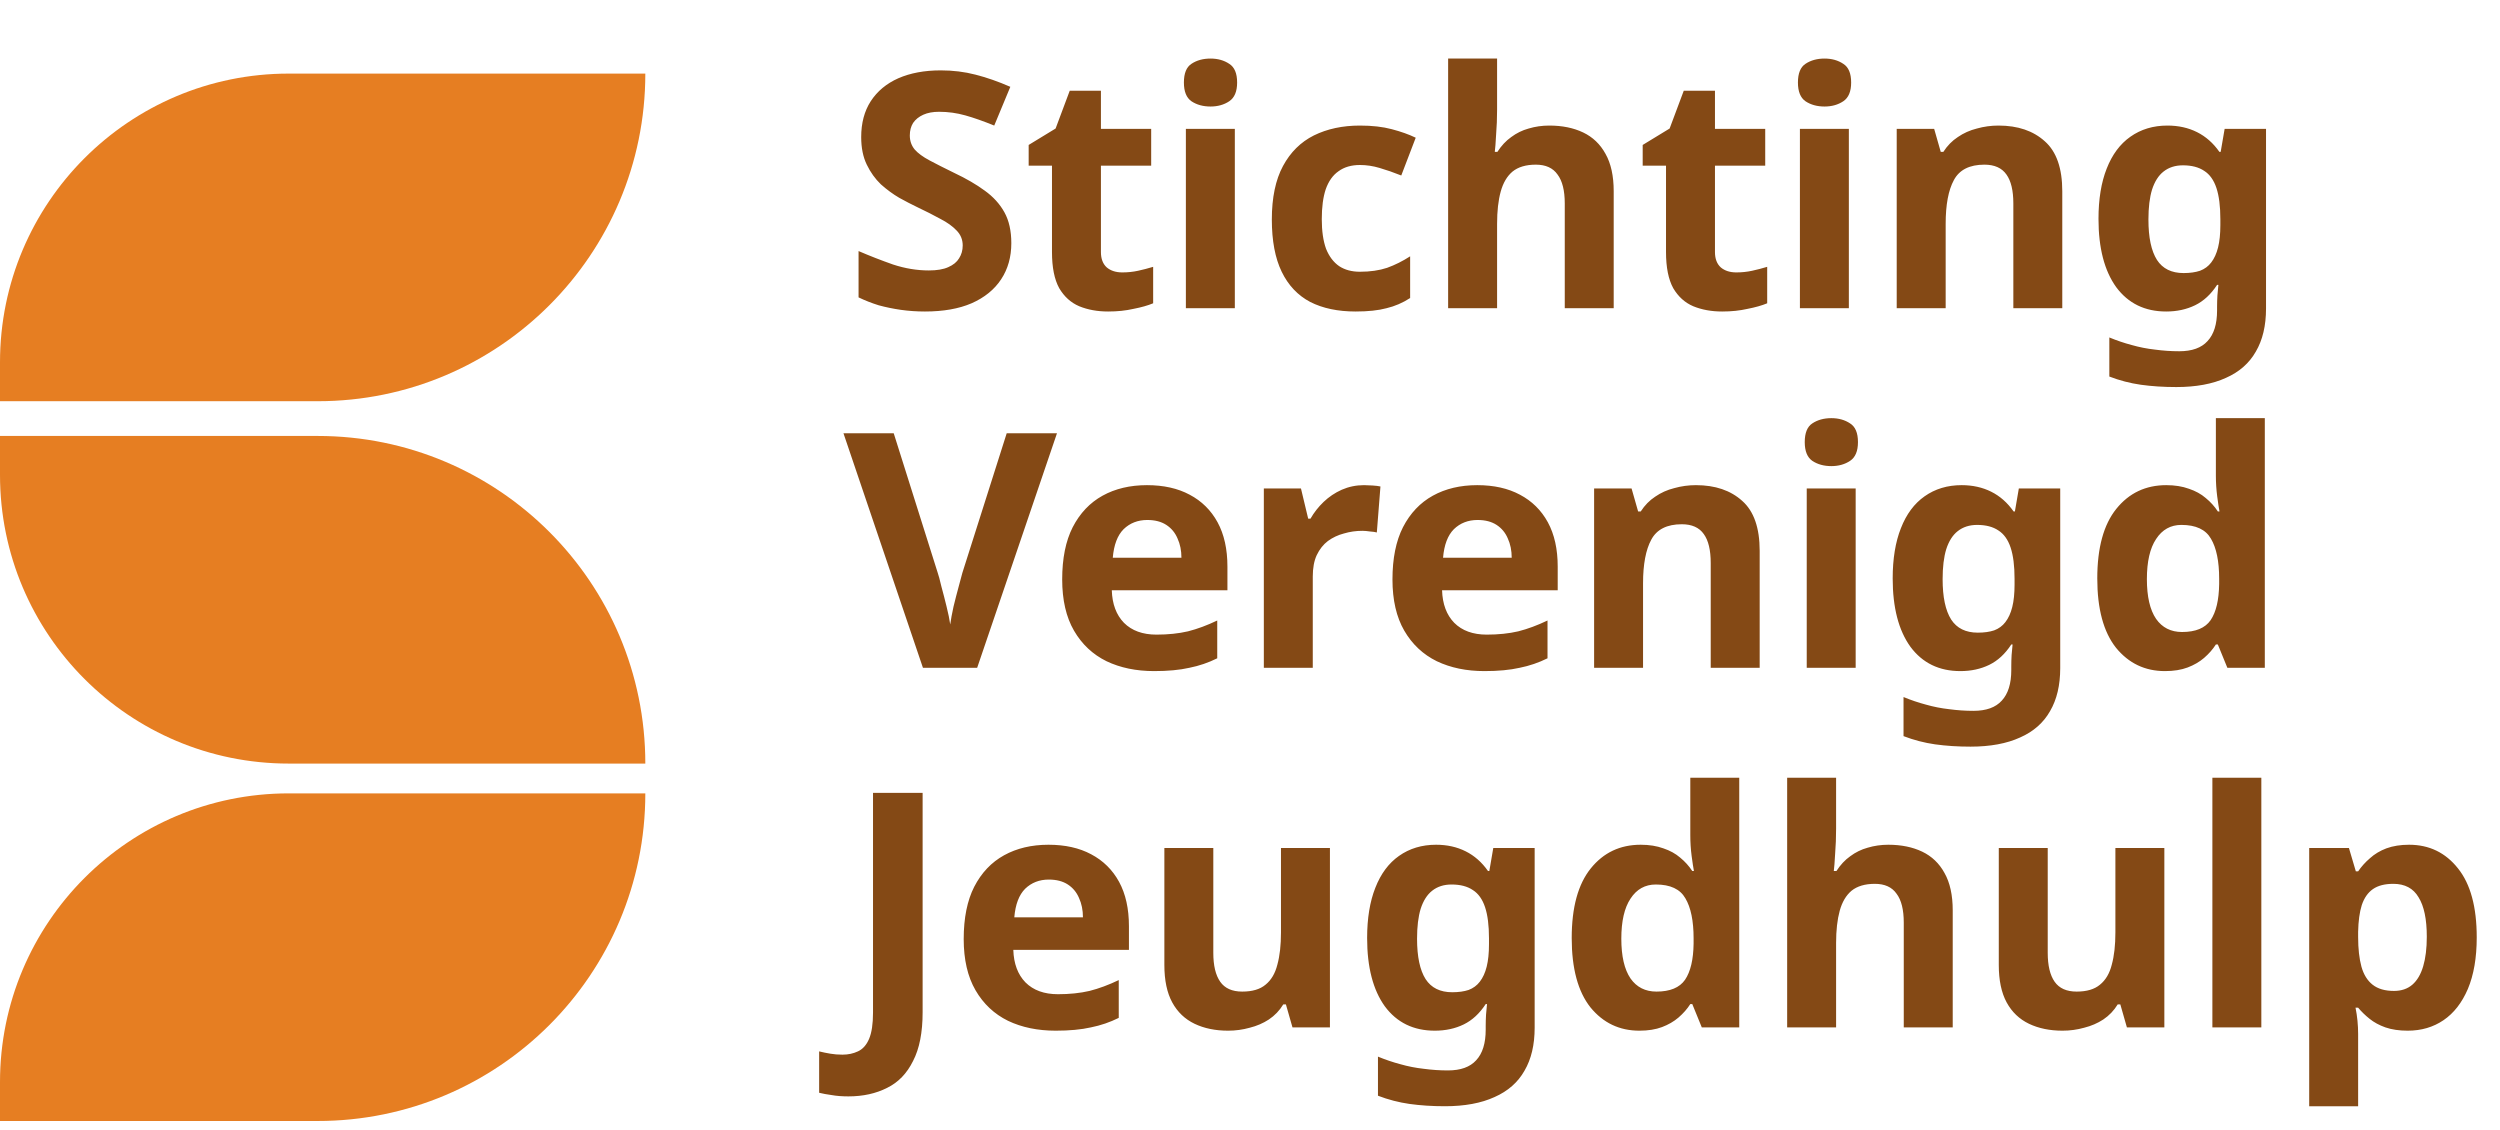
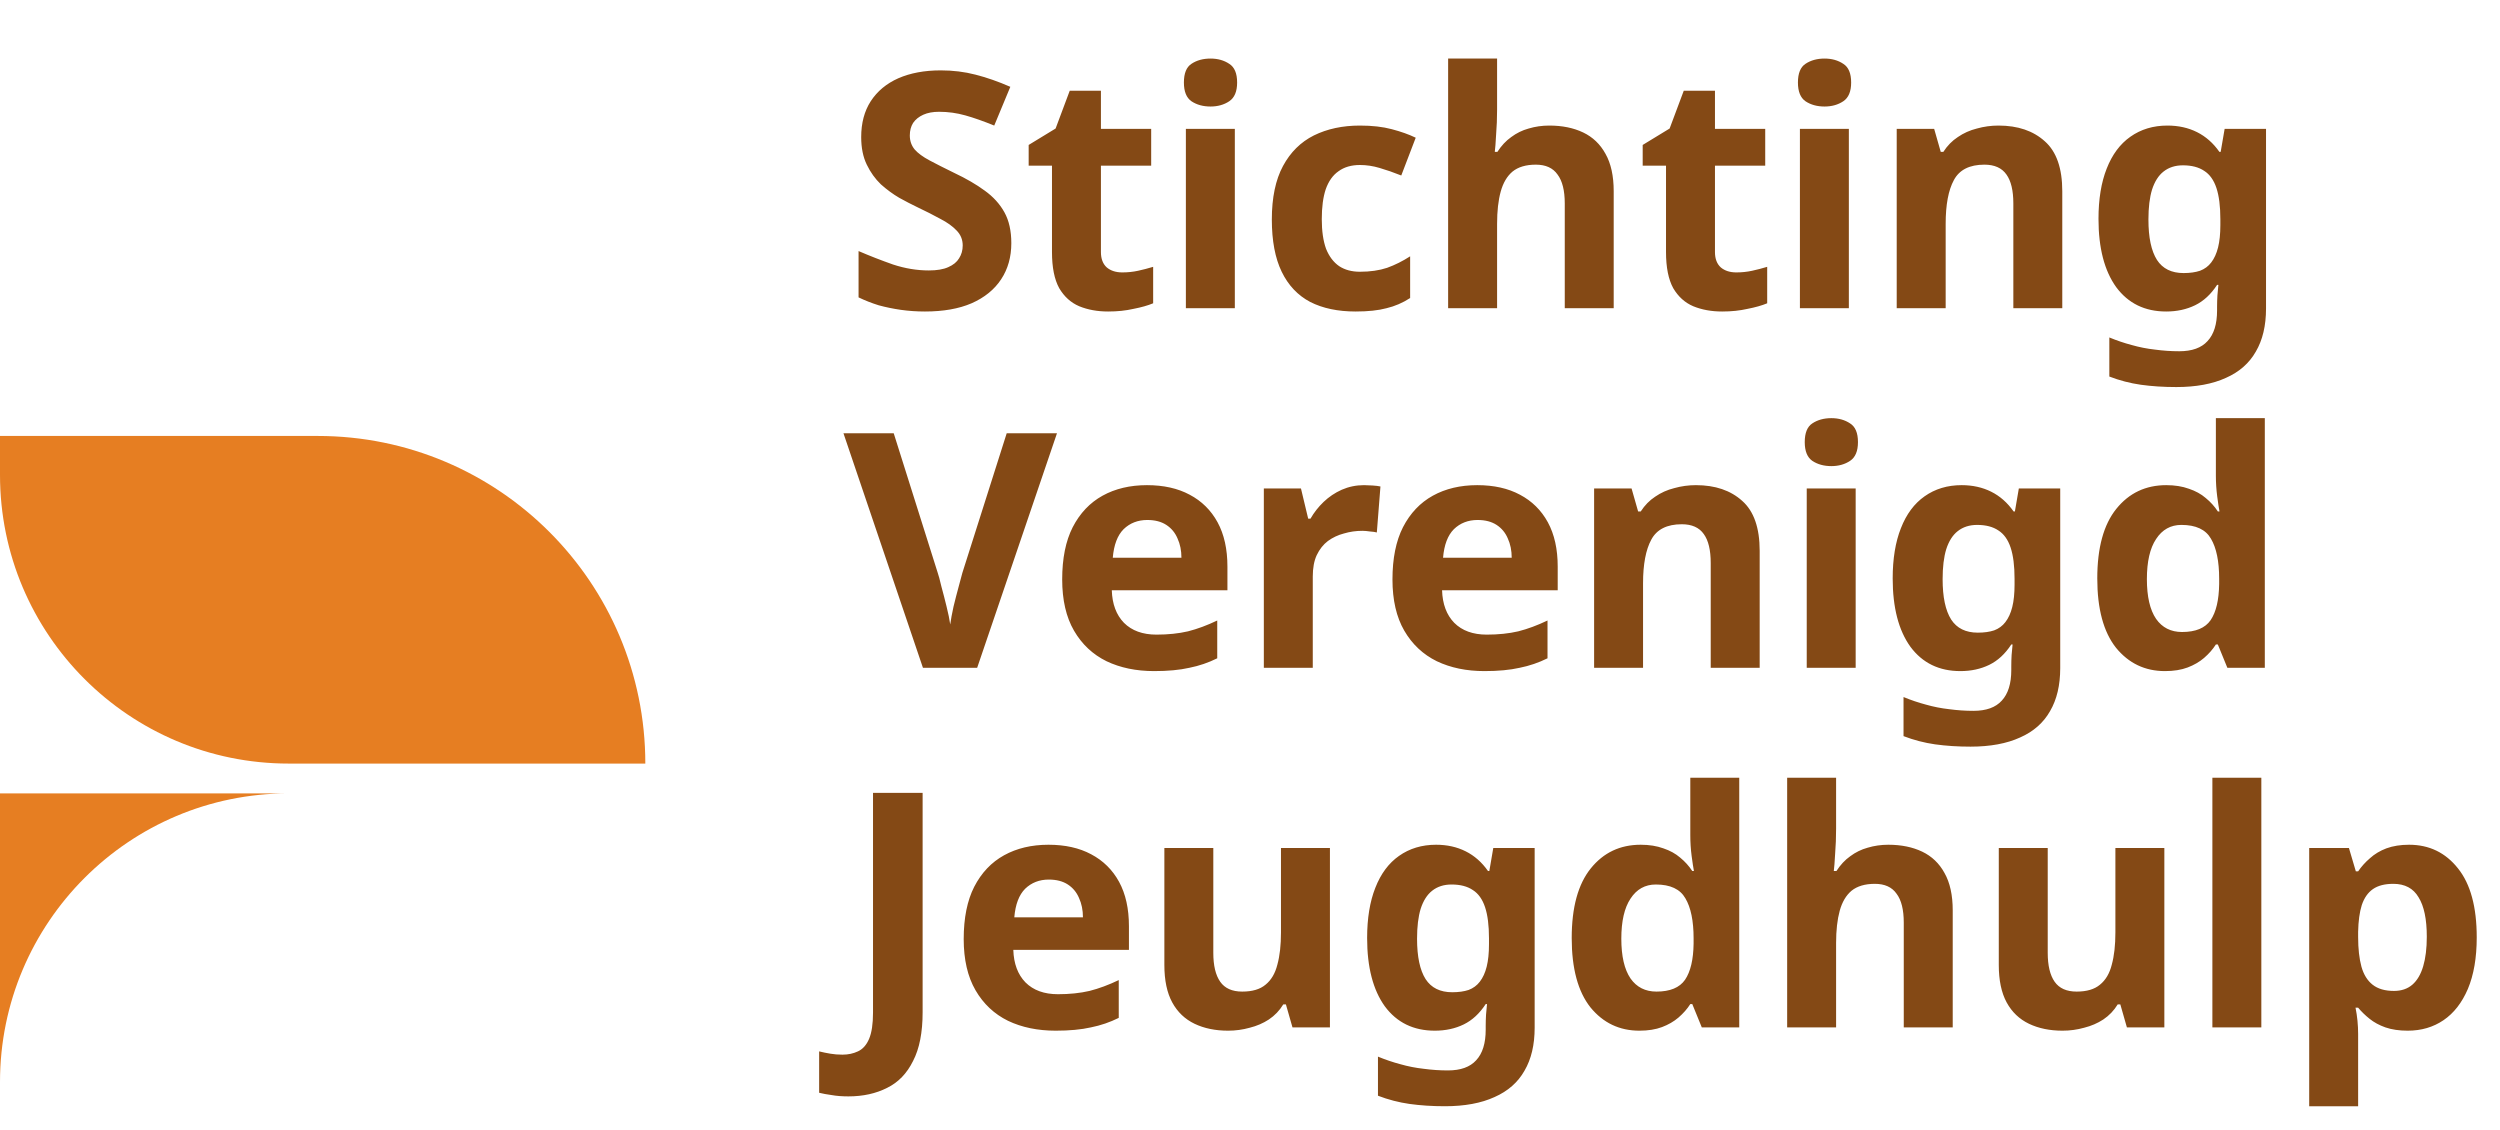
<svg xmlns="http://www.w3.org/2000/svg" width="146" height="66" viewBox="0 0 146 66" fill="none">
  <path d="M59.061 14.201C59.061 15.007 58.863 15.711 58.466 16.312C58.07 16.913 57.494 17.38 56.74 17.712C55.998 18.032 55.09 18.192 54.015 18.192C53.542 18.192 53.075 18.16 52.615 18.096C52.167 18.032 51.732 17.942 51.31 17.827C50.901 17.699 50.511 17.546 50.14 17.367V14.662C50.792 14.943 51.464 15.205 52.154 15.448C52.858 15.679 53.555 15.794 54.246 15.794C54.719 15.794 55.096 15.73 55.377 15.602C55.672 15.474 55.883 15.301 56.011 15.084C56.151 14.867 56.222 14.617 56.222 14.336C56.222 13.99 56.1 13.696 55.857 13.453C55.627 13.21 55.314 12.986 54.917 12.782C54.521 12.564 54.067 12.334 53.555 12.091C53.235 11.938 52.89 11.759 52.519 11.554C52.148 11.337 51.79 11.074 51.445 10.767C51.112 10.448 50.837 10.064 50.62 9.616C50.402 9.169 50.294 8.632 50.294 8.005C50.294 7.186 50.479 6.489 50.85 5.914C51.234 5.325 51.771 4.878 52.462 4.571C53.165 4.264 53.99 4.11 54.936 4.11C55.653 4.11 56.33 4.193 56.97 4.36C57.622 4.526 58.3 4.763 59.003 5.07L58.063 7.333C57.437 7.078 56.874 6.879 56.375 6.739C55.876 6.598 55.365 6.528 54.84 6.528C54.482 6.528 54.175 6.585 53.919 6.7C53.664 6.815 53.465 6.975 53.325 7.18C53.197 7.385 53.133 7.628 53.133 7.909C53.133 8.229 53.229 8.504 53.421 8.734C53.612 8.951 53.9 9.162 54.284 9.367C54.668 9.572 55.147 9.815 55.723 10.096C56.426 10.428 57.021 10.774 57.507 11.132C58.006 11.49 58.389 11.912 58.658 12.398C58.927 12.884 59.061 13.485 59.061 14.201ZM65.541 15.909C65.861 15.909 66.168 15.877 66.462 15.813C66.756 15.749 67.05 15.672 67.344 15.583V17.712C67.037 17.84 66.654 17.949 66.193 18.038C65.746 18.141 65.253 18.192 64.716 18.192C64.09 18.192 63.527 18.09 63.028 17.885C62.542 17.68 62.152 17.328 61.858 16.83C61.576 16.318 61.436 15.615 61.436 14.719V9.674H60.074V8.465L61.647 7.506L62.472 5.3H64.294V7.525H67.229V9.674H64.294V14.719C64.294 15.116 64.409 15.416 64.639 15.621C64.87 15.813 65.17 15.909 65.541 15.909ZM72.114 7.525V18H69.255V7.525H72.114ZM70.694 3.42C71.116 3.42 71.481 3.522 71.787 3.727C72.094 3.919 72.248 4.283 72.248 4.82C72.248 5.345 72.094 5.709 71.787 5.914C71.481 6.118 71.116 6.221 70.694 6.221C70.259 6.221 69.888 6.118 69.581 5.914C69.287 5.709 69.14 5.345 69.14 4.82C69.14 4.283 69.287 3.919 69.581 3.727C69.888 3.522 70.259 3.42 70.694 3.42ZM79.168 18.192C78.132 18.192 77.249 18.006 76.52 17.636C75.791 17.252 75.235 16.663 74.851 15.87C74.467 15.078 74.275 14.061 74.275 12.82C74.275 11.541 74.493 10.499 74.928 9.693C75.363 8.887 75.964 8.293 76.731 7.909C77.511 7.525 78.407 7.333 79.417 7.333C80.133 7.333 80.754 7.404 81.278 7.544C81.815 7.685 82.282 7.851 82.678 8.043L81.834 10.249C81.387 10.07 80.965 9.923 80.568 9.808C80.184 9.693 79.801 9.636 79.417 9.636C78.918 9.636 78.502 9.757 78.17 10C77.838 10.23 77.588 10.582 77.422 11.055C77.268 11.516 77.192 12.098 77.192 12.801C77.192 13.492 77.275 14.067 77.441 14.528C77.62 14.975 77.876 15.314 78.208 15.544C78.541 15.762 78.944 15.87 79.417 15.87C80.018 15.87 80.549 15.794 81.009 15.64C81.47 15.474 81.917 15.25 82.352 14.969V17.405C81.917 17.687 81.457 17.885 80.971 18C80.498 18.128 79.897 18.192 79.168 18.192ZM87.43 6.393C87.43 6.905 87.411 7.397 87.372 7.871C87.347 8.344 87.321 8.676 87.296 8.868H87.449C87.679 8.51 87.948 8.222 88.255 8.005C88.562 7.775 88.901 7.608 89.272 7.506C89.655 7.391 90.058 7.333 90.48 7.333C91.235 7.333 91.894 7.468 92.456 7.736C93.019 8.005 93.454 8.421 93.761 8.983C94.081 9.546 94.24 10.275 94.24 11.17V18H91.382V11.88C91.382 11.126 91.241 10.563 90.96 10.192C90.691 9.808 90.269 9.616 89.694 9.616C89.118 9.616 88.664 9.751 88.332 10.019C88.012 10.288 87.782 10.678 87.641 11.19C87.5 11.701 87.43 12.328 87.43 13.07V18H84.571V3.42H87.43V6.393ZM101.401 15.909C101.72 15.909 102.027 15.877 102.321 15.813C102.616 15.749 102.91 15.672 103.204 15.583V17.712C102.897 17.84 102.513 17.949 102.053 18.038C101.605 18.141 101.113 18.192 100.576 18.192C99.949 18.192 99.386 18.09 98.887 17.885C98.401 17.68 98.011 17.328 97.717 16.83C97.436 16.318 97.295 15.615 97.295 14.719V9.674H95.933V8.465L97.506 7.506L98.331 5.3H100.154V7.525H103.089V9.674H100.154V14.719C100.154 15.116 100.269 15.416 100.499 15.621C100.729 15.813 101.03 15.909 101.401 15.909ZM107.973 7.525V18H105.115V7.525H107.973ZM106.553 3.42C106.976 3.42 107.34 3.522 107.647 3.727C107.954 3.919 108.107 4.283 108.107 4.82C108.107 5.345 107.954 5.709 107.647 5.914C107.34 6.118 106.976 6.221 106.553 6.221C106.119 6.221 105.748 6.118 105.441 5.914C105.147 5.709 104.999 5.345 104.999 4.82C104.999 4.283 105.147 3.919 105.441 3.727C105.748 3.522 106.119 3.42 106.553 3.42ZM116.715 7.333C117.841 7.333 118.742 7.64 119.42 8.254C120.098 8.855 120.437 9.827 120.437 11.17V18H117.579V11.88C117.579 11.126 117.444 10.563 117.176 10.192C116.907 9.808 116.479 9.616 115.89 9.616C115.021 9.616 114.426 9.917 114.106 10.518C113.786 11.106 113.627 11.957 113.627 13.07V18H110.768V7.525H112.955L113.339 8.868H113.492C113.722 8.51 114.004 8.222 114.336 8.005C114.669 7.775 115.04 7.608 115.449 7.506C115.858 7.391 116.28 7.333 116.715 7.333ZM126.581 7.333C127.22 7.333 127.796 7.461 128.307 7.717C128.819 7.973 129.254 8.357 129.612 8.868H129.688L129.919 7.525H132.336V18.019C132.336 19.017 132.138 19.855 131.741 20.532C131.357 21.21 130.776 21.722 129.995 22.067C129.215 22.425 128.25 22.604 127.098 22.604C126.357 22.604 125.666 22.559 125.027 22.47C124.4 22.381 123.786 22.221 123.185 21.99V19.707C123.62 19.887 124.055 20.034 124.489 20.149C124.937 20.277 125.391 20.366 125.851 20.417C126.325 20.481 126.798 20.513 127.271 20.513C128.013 20.513 128.563 20.315 128.921 19.919C129.292 19.522 129.477 18.927 129.477 18.134V17.923C129.477 17.706 129.484 17.482 129.497 17.252C129.522 17.022 129.541 16.817 129.554 16.638H129.477C129.119 17.188 128.691 17.584 128.192 17.827C127.693 18.07 127.13 18.192 126.504 18.192C125.263 18.192 124.291 17.719 123.588 16.772C122.897 15.813 122.552 14.483 122.552 12.782C122.552 11.631 122.712 10.652 123.031 9.847C123.351 9.028 123.812 8.408 124.413 7.986C125.027 7.551 125.749 7.333 126.581 7.333ZM127.482 9.655C127.035 9.655 126.657 9.776 126.35 10.019C126.056 10.249 125.832 10.601 125.679 11.074C125.538 11.535 125.468 12.117 125.468 12.82C125.468 13.869 125.634 14.655 125.967 15.18C126.299 15.691 126.817 15.947 127.521 15.947C127.891 15.947 128.211 15.902 128.48 15.813C128.748 15.711 128.966 15.551 129.132 15.333C129.311 15.103 129.445 14.809 129.535 14.451C129.624 14.093 129.669 13.658 129.669 13.146V12.801C129.669 12.046 129.592 11.439 129.439 10.978C129.286 10.518 129.049 10.185 128.729 9.981C128.409 9.763 127.994 9.655 127.482 9.655ZM61.728 25.302L57.066 39H53.9L49.258 25.302H52.193L54.764 33.456C54.815 33.596 54.885 33.858 54.975 34.242C55.077 34.613 55.179 35.01 55.282 35.432C55.384 35.841 55.454 36.186 55.493 36.468C55.531 36.186 55.595 35.841 55.684 35.432C55.787 35.01 55.889 34.613 55.991 34.242C56.094 33.858 56.164 33.596 56.202 33.456L58.792 25.302H61.728ZM66.981 28.333C67.954 28.333 68.785 28.519 69.475 28.89C70.179 29.261 70.722 29.798 71.106 30.501C71.49 31.205 71.682 32.068 71.682 33.091V34.472H64.929C64.954 35.278 65.191 35.911 65.639 36.372C66.099 36.832 66.732 37.062 67.538 37.062C68.216 37.062 68.83 36.998 69.38 36.87C69.93 36.73 70.499 36.519 71.087 36.237V38.444C70.575 38.699 70.032 38.885 69.456 39C68.894 39.128 68.209 39.192 67.403 39.192C66.355 39.192 65.427 39 64.622 38.616C63.816 38.22 63.183 37.625 62.722 36.832C62.262 36.039 62.032 35.042 62.032 33.839C62.032 32.611 62.236 31.595 62.646 30.789C63.068 29.971 63.65 29.357 64.392 28.947C65.133 28.538 65.997 28.333 66.981 28.333ZM67.001 30.367C66.451 30.367 65.99 30.546 65.619 30.904C65.261 31.262 65.05 31.819 64.986 32.573H68.996C68.996 32.151 68.919 31.774 68.766 31.441C68.625 31.109 68.407 30.847 68.113 30.655C67.819 30.463 67.448 30.367 67.001 30.367ZM79.659 28.333C79.8 28.333 79.966 28.34 80.158 28.353C80.35 28.365 80.503 28.384 80.618 28.41L80.407 31.096C80.318 31.07 80.183 31.051 80.004 31.038C79.838 31.013 79.691 31 79.563 31C79.192 31 78.834 31.051 78.489 31.154C78.144 31.243 77.83 31.39 77.549 31.595C77.28 31.799 77.063 32.074 76.897 32.42C76.743 32.752 76.666 33.168 76.666 33.667V39H73.808V28.525H75.976L76.398 30.29H76.532C76.737 29.932 76.992 29.606 77.299 29.312C77.606 29.018 77.958 28.781 78.355 28.602C78.764 28.423 79.199 28.333 79.659 28.333ZM86.269 28.333C87.242 28.333 88.073 28.519 88.763 28.89C89.467 29.261 90.01 29.798 90.394 30.501C90.778 31.205 90.97 32.068 90.97 33.091V34.472H84.217C84.242 35.278 84.479 35.911 84.927 36.372C85.387 36.832 86.02 37.062 86.826 37.062C87.504 37.062 88.118 36.998 88.668 36.87C89.218 36.73 89.787 36.519 90.375 36.237V38.444C89.863 38.699 89.32 38.885 88.744 39C88.182 39.128 87.497 39.192 86.692 39.192C85.643 39.192 84.716 39 83.91 38.616C83.104 38.22 82.471 37.625 82.01 36.832C81.55 36.039 81.32 35.042 81.32 33.839C81.32 32.611 81.525 31.595 81.934 30.789C82.356 29.971 82.938 29.357 83.68 28.947C84.421 28.538 85.285 28.333 86.269 28.333ZM86.289 30.367C85.739 30.367 85.278 30.546 84.907 30.904C84.549 31.262 84.338 31.819 84.274 32.573H88.284C88.284 32.151 88.207 31.774 88.054 31.441C87.913 31.109 87.695 30.847 87.401 30.655C87.107 30.463 86.736 30.367 86.289 30.367ZM99.043 28.333C100.168 28.333 101.07 28.64 101.748 29.254C102.426 29.855 102.765 30.827 102.765 32.17V39H99.906V32.88C99.906 32.126 99.772 31.563 99.503 31.192C99.235 30.808 98.806 30.616 98.218 30.616C97.348 30.616 96.754 30.917 96.434 31.518C96.114 32.106 95.954 32.957 95.954 34.07V39H93.096V28.525H95.283L95.666 29.868H95.82C96.05 29.51 96.332 29.222 96.664 29.005C96.997 28.775 97.368 28.608 97.777 28.506C98.186 28.391 98.608 28.333 99.043 28.333ZM108.371 28.525V39H105.513V28.525H108.371ZM106.951 24.42C107.373 24.42 107.738 24.522 108.045 24.727C108.352 24.919 108.505 25.283 108.505 25.82C108.505 26.345 108.352 26.709 108.045 26.914C107.738 27.118 107.373 27.221 106.951 27.221C106.517 27.221 106.146 27.118 105.839 26.914C105.545 26.709 105.397 26.345 105.397 25.82C105.397 25.283 105.545 24.919 105.839 24.727C106.146 24.522 106.517 24.42 106.951 24.42ZM114.562 28.333C115.201 28.333 115.777 28.461 116.288 28.717C116.8 28.973 117.235 29.357 117.593 29.868H117.67L117.9 28.525H120.317V39.019C120.317 40.017 120.119 40.855 119.722 41.532C119.339 42.21 118.757 42.722 117.977 43.067C117.196 43.425 116.231 43.604 115.08 43.604C114.338 43.604 113.647 43.559 113.008 43.47C112.381 43.38 111.767 43.221 111.166 42.99V40.707C111.601 40.886 112.036 41.034 112.471 41.149C112.918 41.277 113.372 41.366 113.833 41.417C114.306 41.481 114.779 41.513 115.252 41.513C115.994 41.513 116.544 41.315 116.902 40.919C117.273 40.522 117.459 39.927 117.459 39.134V38.923C117.459 38.706 117.465 38.482 117.478 38.252C117.503 38.022 117.522 37.817 117.535 37.638H117.459C117.1 38.188 116.672 38.584 116.173 38.827C115.674 39.07 115.112 39.192 114.485 39.192C113.244 39.192 112.272 38.719 111.569 37.772C110.878 36.813 110.533 35.483 110.533 33.782C110.533 32.631 110.693 31.652 111.013 30.847C111.332 30.028 111.793 29.408 112.394 28.986C113.008 28.551 113.73 28.333 114.562 28.333ZM115.463 30.655C115.016 30.655 114.638 30.776 114.331 31.019C114.037 31.249 113.813 31.601 113.66 32.074C113.519 32.535 113.449 33.117 113.449 33.82C113.449 34.869 113.615 35.656 113.948 36.18C114.28 36.691 114.798 36.947 115.502 36.947C115.873 36.947 116.192 36.903 116.461 36.813C116.73 36.711 116.947 36.551 117.113 36.333C117.292 36.103 117.427 35.809 117.516 35.451C117.606 35.093 117.65 34.658 117.65 34.146V33.801C117.65 33.046 117.574 32.439 117.42 31.978C117.267 31.518 117.03 31.186 116.71 30.981C116.391 30.763 115.975 30.655 115.463 30.655ZM126.433 39.192C125.269 39.192 124.317 38.738 123.575 37.83C122.846 36.909 122.481 35.56 122.481 33.782C122.481 31.991 122.852 30.636 123.594 29.715C124.336 28.794 125.308 28.333 126.51 28.333C127.009 28.333 127.45 28.404 127.834 28.544C128.217 28.672 128.544 28.851 128.812 29.082C129.094 29.312 129.33 29.574 129.522 29.868H129.618C129.58 29.663 129.535 29.369 129.484 28.986C129.433 28.589 129.407 28.186 129.407 27.777V24.42H132.265V39H130.078L129.522 37.638H129.407C129.228 37.919 128.998 38.181 128.716 38.425C128.448 38.655 128.128 38.84 127.757 38.981C127.386 39.121 126.945 39.192 126.433 39.192ZM127.431 36.909C128.224 36.909 128.78 36.679 129.1 36.218C129.42 35.745 129.586 35.042 129.599 34.108V33.801C129.599 32.778 129.439 31.998 129.119 31.46C128.812 30.923 128.237 30.655 127.393 30.655C126.766 30.655 126.273 30.93 125.915 31.48C125.557 32.017 125.378 32.797 125.378 33.82C125.378 34.843 125.557 35.617 125.915 36.142C126.273 36.653 126.779 36.909 127.431 36.909ZM49.545 64.029C49.175 64.029 48.848 64.003 48.567 63.952C48.286 63.914 48.043 63.869 47.838 63.818V61.401C48.043 61.452 48.26 61.496 48.49 61.535C48.708 61.573 48.944 61.592 49.2 61.592C49.533 61.592 49.833 61.528 50.102 61.401C50.383 61.273 50.601 61.03 50.754 60.672C50.907 60.313 50.984 59.802 50.984 59.137V46.302H53.881V59.117C53.881 60.294 53.696 61.241 53.325 61.957C52.967 62.686 52.462 63.21 51.809 63.53C51.157 63.862 50.402 64.029 49.545 64.029ZM61.23 49.333C62.202 49.333 63.033 49.519 63.724 49.89C64.427 50.261 64.971 50.798 65.355 51.501C65.738 52.205 65.93 53.068 65.93 54.091V55.472H59.177C59.203 56.278 59.439 56.911 59.887 57.372C60.347 57.832 60.98 58.062 61.786 58.062C62.464 58.062 63.078 57.998 63.628 57.87C64.178 57.73 64.747 57.519 65.335 57.237V59.444C64.824 59.699 64.28 59.885 63.705 60C63.142 60.128 62.458 60.192 61.652 60.192C60.603 60.192 59.676 60 58.87 59.616C58.064 59.22 57.431 58.625 56.971 57.832C56.511 57.039 56.28 56.042 56.28 54.839C56.28 53.611 56.485 52.595 56.894 51.789C57.316 50.971 57.898 50.356 58.64 49.947C59.382 49.538 60.245 49.333 61.23 49.333ZM61.249 51.367C60.699 51.367 60.239 51.546 59.868 51.904C59.51 52.262 59.299 52.819 59.235 53.573H63.244C63.244 53.151 63.167 52.774 63.014 52.441C62.873 52.109 62.656 51.847 62.362 51.655C62.068 51.463 61.697 51.367 61.249 51.367ZM77.668 49.525V60H75.481L75.097 58.657H74.943C74.726 59.015 74.445 59.309 74.099 59.54C73.767 59.757 73.396 59.917 72.987 60.019C72.577 60.134 72.155 60.192 71.72 60.192C70.979 60.192 70.326 60.058 69.764 59.789C69.201 59.52 68.766 59.105 68.459 58.542C68.152 57.979 67.999 57.25 67.999 56.355V49.525H70.857V55.645C70.857 56.387 70.991 56.95 71.26 57.333C71.528 57.717 71.957 57.909 72.545 57.909C73.134 57.909 73.588 57.775 73.907 57.506C74.24 57.237 74.47 56.847 74.598 56.336C74.739 55.824 74.809 55.197 74.809 54.456V49.525H77.668ZM83.869 49.333C84.508 49.333 85.084 49.461 85.595 49.717C86.107 49.973 86.542 50.356 86.9 50.868H86.977L87.207 49.525H89.624V60.019C89.624 61.017 89.426 61.855 89.029 62.532C88.645 63.21 88.064 63.722 87.283 64.067C86.503 64.425 85.538 64.604 84.387 64.604C83.645 64.604 82.954 64.559 82.315 64.47C81.688 64.38 81.074 64.221 80.473 63.99V61.707C80.908 61.886 81.343 62.034 81.778 62.149C82.225 62.277 82.679 62.366 83.14 62.417C83.613 62.481 84.086 62.513 84.559 62.513C85.301 62.513 85.851 62.315 86.209 61.919C86.58 61.522 86.765 60.927 86.765 60.134V59.923C86.765 59.706 86.772 59.482 86.785 59.252C86.81 59.022 86.829 58.817 86.842 58.638H86.765C86.407 59.188 85.979 59.584 85.48 59.827C84.981 60.07 84.418 60.192 83.792 60.192C82.551 60.192 81.579 59.719 80.876 58.772C80.185 57.813 79.84 56.483 79.84 54.782C79.84 53.631 80 52.652 80.319 51.847C80.639 51.028 81.1 50.408 81.701 49.986C82.315 49.551 83.037 49.333 83.869 49.333ZM84.77 51.655C84.323 51.655 83.945 51.776 83.638 52.019C83.344 52.249 83.12 52.601 82.967 53.074C82.826 53.535 82.756 54.117 82.756 54.82C82.756 55.869 82.922 56.656 83.255 57.18C83.587 57.691 84.105 57.947 84.809 57.947C85.18 57.947 85.499 57.903 85.768 57.813C86.036 57.711 86.254 57.551 86.42 57.333C86.599 57.103 86.734 56.809 86.823 56.451C86.912 56.093 86.957 55.658 86.957 55.146V54.801C86.957 54.046 86.881 53.439 86.727 52.978C86.574 52.518 86.337 52.185 86.017 51.981C85.698 51.763 85.282 51.655 84.77 51.655ZM95.74 60.192C94.576 60.192 93.624 59.738 92.882 58.83C92.153 57.909 91.788 56.56 91.788 54.782C91.788 52.991 92.159 51.636 92.901 50.715C93.643 49.794 94.615 49.333 95.817 49.333C96.316 49.333 96.757 49.404 97.141 49.544C97.524 49.672 97.85 49.851 98.119 50.082C98.4 50.312 98.637 50.574 98.829 50.868H98.925C98.886 50.663 98.842 50.369 98.791 49.986C98.739 49.589 98.714 49.186 98.714 48.777V45.42H101.572V60H99.385L98.829 58.638H98.714C98.535 58.919 98.305 59.181 98.023 59.425C97.755 59.655 97.435 59.84 97.064 59.981C96.693 60.121 96.252 60.192 95.74 60.192ZM96.738 57.909C97.531 57.909 98.087 57.679 98.407 57.218C98.727 56.745 98.893 56.042 98.906 55.108V54.801C98.906 53.778 98.746 52.998 98.426 52.461C98.119 51.923 97.544 51.655 96.7 51.655C96.073 51.655 95.58 51.93 95.222 52.48C94.864 53.017 94.685 53.797 94.685 54.82C94.685 55.843 94.864 56.617 95.222 57.142C95.58 57.653 96.086 57.909 96.738 57.909ZM107.228 48.393C107.228 48.905 107.209 49.397 107.171 49.87C107.145 50.344 107.119 50.676 107.094 50.868H107.247C107.478 50.51 107.746 50.222 108.053 50.005C108.36 49.775 108.699 49.608 109.07 49.506C109.454 49.391 109.856 49.333 110.279 49.333C111.033 49.333 111.692 49.468 112.255 49.736C112.817 50.005 113.252 50.42 113.559 50.983C113.879 51.546 114.039 52.275 114.039 53.17V60H111.18V53.88C111.18 53.126 111.04 52.563 110.758 52.192C110.49 51.808 110.068 51.616 109.492 51.616C108.916 51.616 108.462 51.751 108.13 52.019C107.81 52.288 107.58 52.678 107.439 53.19C107.299 53.701 107.228 54.328 107.228 55.07V60H104.37V45.42H107.228V48.393ZM126.398 49.525V60H124.211L123.827 58.657H123.674C123.456 59.015 123.175 59.309 122.83 59.54C122.497 59.757 122.126 59.917 121.717 60.019C121.308 60.134 120.886 60.192 120.451 60.192C119.709 60.192 119.057 60.058 118.494 59.789C117.931 59.52 117.496 59.105 117.189 58.542C116.882 57.979 116.729 57.25 116.729 56.355V49.525H119.587V55.645C119.587 56.387 119.722 56.95 119.99 57.333C120.259 57.717 120.687 57.909 121.276 57.909C121.864 57.909 122.318 57.775 122.638 57.506C122.97 57.237 123.201 56.847 123.328 56.336C123.469 55.824 123.539 55.197 123.539 54.456V49.525H126.398ZM132.062 60H129.203V45.42H132.062V60ZM140.689 49.333C141.865 49.333 142.818 49.794 143.547 50.715C144.276 51.623 144.641 52.966 144.641 54.743C144.641 55.933 144.468 56.937 144.123 57.755C143.778 58.561 143.304 59.169 142.703 59.578C142.102 59.987 141.405 60.192 140.612 60.192C140.113 60.192 139.678 60.128 139.308 60C138.949 59.872 138.642 59.706 138.387 59.501C138.131 59.297 137.907 59.079 137.715 58.849H137.562C137.613 59.092 137.651 59.348 137.677 59.616C137.702 59.872 137.715 60.128 137.715 60.384V64.604H134.857V49.525H137.178L137.581 50.887H137.715C137.907 50.606 138.137 50.35 138.406 50.12C138.674 49.877 138.994 49.685 139.365 49.544C139.749 49.404 140.19 49.333 140.689 49.333ZM139.768 51.616C139.269 51.616 138.873 51.719 138.579 51.923C138.284 52.128 138.067 52.441 137.926 52.863C137.798 53.273 137.728 53.791 137.715 54.417V54.724C137.715 55.402 137.779 55.978 137.907 56.451C138.035 56.911 138.252 57.263 138.559 57.506C138.866 57.749 139.282 57.87 139.806 57.87C140.241 57.87 140.599 57.749 140.881 57.506C141.162 57.263 141.373 56.905 141.514 56.432C141.654 55.958 141.725 55.383 141.725 54.705C141.725 53.682 141.565 52.914 141.245 52.403C140.938 51.879 140.446 51.616 139.768 51.616Z" fill="#844915" />
-   <path d="M-0 21.157C-0 11.846 7.548 4.298 16.86 4.298H37.687C37.687 14.865 29.12 23.431 18.553 23.431H-0V21.157Z" fill="#E67E22" />
-   <path d="M-0 63.193C-0 53.881 7.548 46.333 16.86 46.333H37.687C37.687 56.9 29.12 65.466 18.553 65.466H-0V63.193Z" fill="#E67E22" />
+   <path d="M-0 63.193C-0 53.881 7.548 46.333 16.86 46.333H37.687H-0V63.193Z" fill="#E67E22" />
  <path d="M-0 27.734C-0 37.045 7.548 44.593 16.86 44.593H37.687C37.687 34.026 29.12 25.46 18.553 25.46H-0V27.734Z" fill="#E67E22" />
</svg>